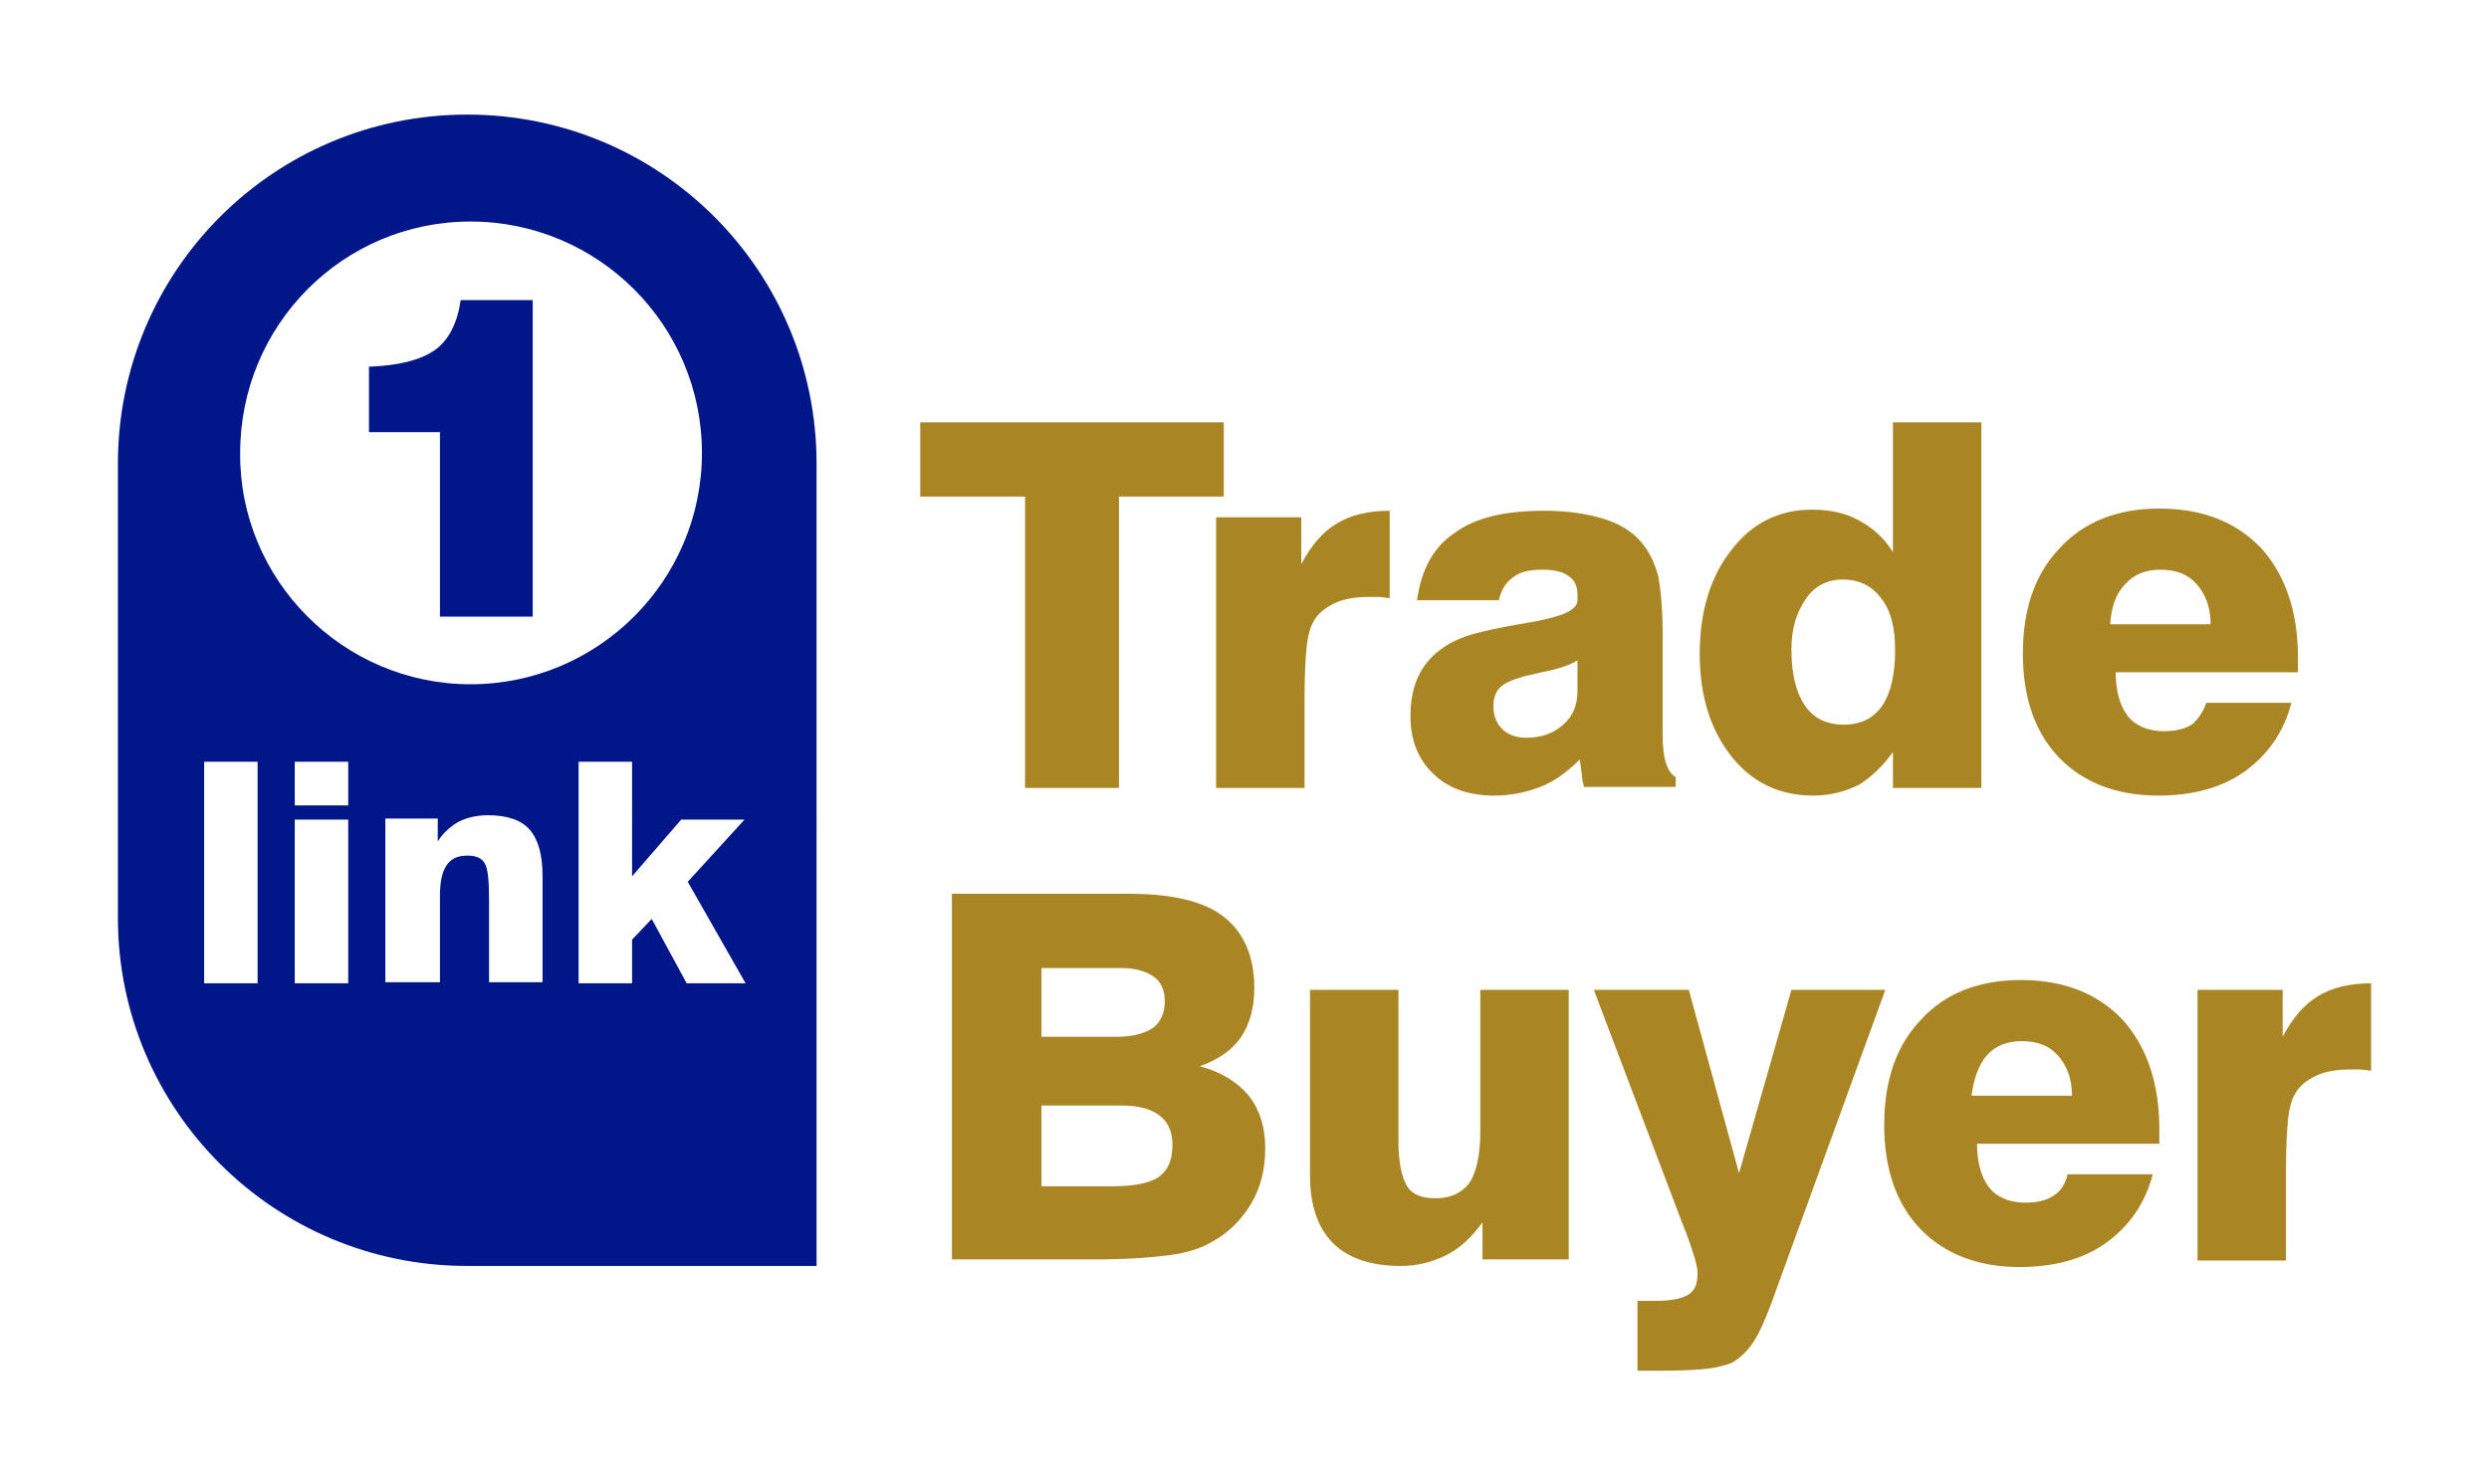
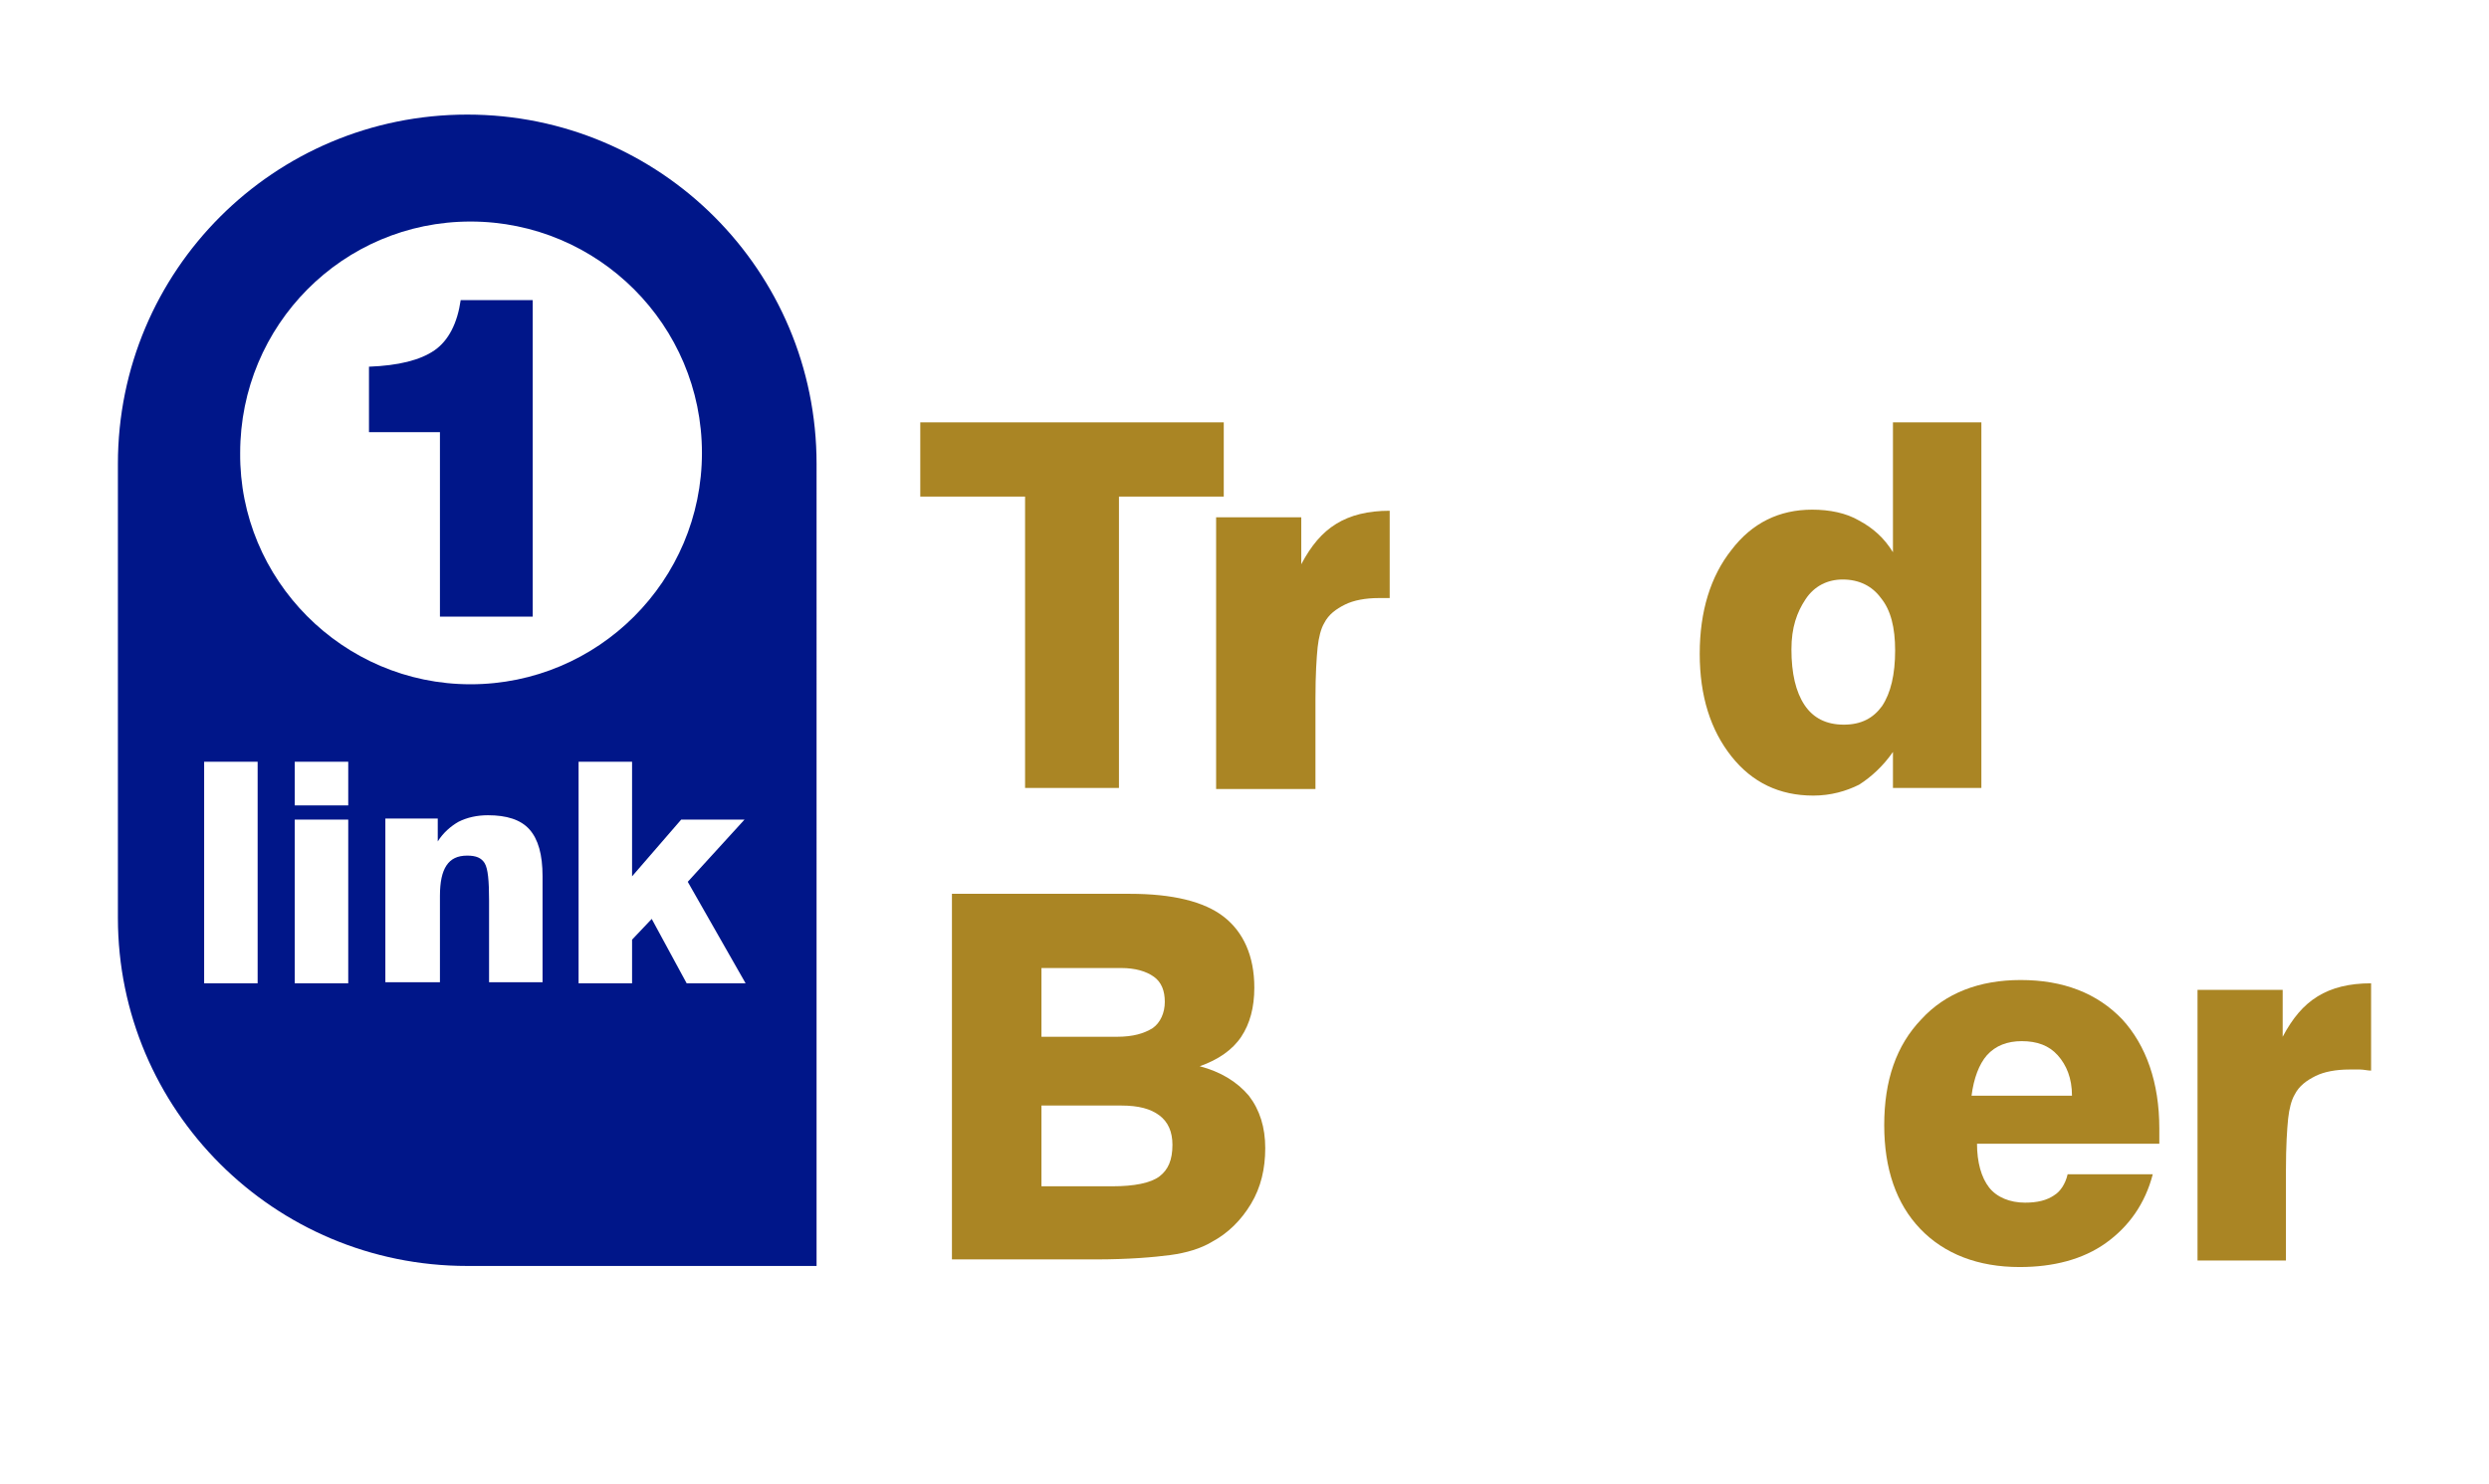
<svg xmlns="http://www.w3.org/2000/svg" version="1.1" id="Layer_1" x="0px" y="0px" viewBox="0 0 228 136" style="enable-background:new 0 0 228 136;" xml:space="preserve" width="228" height="136">
  <style type="text/css">
	.st0{fill:none;}
	.st1{fill-rule:evenodd;clip-rule:evenodd;fill:#001689;}
	.st2{fill:#AA8524;}
</style>
  <rect class="st0" width="228" height="136" />
  <g>
    <rect x="10" y="10" class="st0" width="208" height="116" />
    <g>
      <g>
        <path class="st1" d="M10.8,84.1V42.5c0-17.7,14.3-32,32-32h0c17.7,0,32,14.3,32,32V116h-32C25.1,116,10.8,101.7,10.8,84.1z      M23.6,90.1V69.8h-4.9v20.3H23.6z M31.9,73.8v-4h-4.9v4H31.9z M31.9,90.1v-15h-4.9v15H31.9z M40.3,90.1v-8c0-1.3,0.2-2.2,0.6-2.8     c0.4-0.6,1-0.9,1.9-0.9c0.8,0,1.3,0.2,1.6,0.7c0.3,0.5,0.4,1.6,0.4,3.4v7.5h4.9v-9.7c0-2-0.4-3.4-1.2-4.3     c-0.8-0.9-2.1-1.3-3.8-1.3c-1,0-1.9,0.2-2.7,0.6c-0.7,0.4-1.4,1-1.9,1.8v-2.1h-4.8v15H40.3z M57.9,90.1v-4l1.8-1.9l3.2,5.9h5.4     L63,80.8l5.2-5.7h-5.8l-4.5,5.2V69.8H53v20.3H57.9z M43.1,62.7c11.7,0,21.2-9.5,21.2-21.2c0-11.7-9.5-21.2-21.2-21.2     c-11.7,0-21.1,9.5-21.1,21.2C21.9,53.1,31.4,62.7,43.1,62.7z M40.3,56.4V39.6h-6.5v-6c2.7-0.1,4.7-0.6,6-1.5     c1.3-0.9,2.1-2.5,2.4-4.6h6.6v29H40.3z" />
      </g>
      <g>
        <path class="st2" d="M93.9,72.1V45.5h-9.6v-6.8h27.8v6.8h-9.6v26.7H93.9z" />
-         <path class="st2" d="M111.4,72.1V47.4h7.8v4.3c0.9-1.7,1.9-2.9,3.2-3.7s2.9-1.2,4.9-1.2v8c-0.3,0-0.7-0.1-1-0.1c-0.3,0-0.7,0-1,0     c-1.2,0-2.3,0.2-3.1,0.6s-1.5,0.9-1.9,1.7c-0.3,0.5-0.5,1.3-0.6,2.2c-0.1,1-0.2,2.5-0.2,4.7v8.3H111.4z" />
-         <path class="st2" d="M153.4,72.1h-8.3c-0.1-0.4-0.2-0.8-0.2-1.2c-0.1-0.4-0.1-0.9-0.2-1.3c-1.1,1.1-2.3,2-3.6,2.5     c-1.3,0.5-2.7,0.8-4.2,0.8c-2.4,0-4.3-0.7-5.6-2c-1.4-1.3-2.1-3.1-2.1-5.3c0-2,0.5-3.7,1.6-5c1.1-1.3,2.7-2.2,4.9-2.7     c1.2-0.3,2.8-0.6,4.6-0.9c2.8-0.5,4.2-1.1,4.2-2v-0.6c0-0.7-0.3-1.3-0.8-1.6c-0.5-0.4-1.3-0.6-2.4-0.6c-1.2,0-2.1,0.2-2.7,0.7     c-0.7,0.5-1.1,1.2-1.3,2.1h-7.5c0.4-2.8,1.5-4.9,3.5-6.2c1.9-1.4,4.6-2,8.2-2c2.2,0,4,0.3,5.6,0.8c1.5,0.5,2.7,1.3,3.5,2.4     c0.6,0.8,1,1.7,1.3,2.8c0.2,1.1,0.4,2.8,0.4,5.1v9.4c0,1.1,0.1,2,0.3,2.6c0.2,0.6,0.5,1.1,0.9,1.3V72.1z M144.5,60.5     c-0.6,0.4-1.7,0.8-3.3,1.1c-0.8,0.2-1.3,0.3-1.7,0.4c-1,0.3-1.7,0.6-2.1,1s-0.6,1-0.6,1.7c0,0.9,0.3,1.6,0.8,2.1     c0.5,0.5,1.3,0.8,2.2,0.8c1.4,0,2.5-0.4,3.4-1.2s1.3-1.8,1.3-3.1V60.5z" />
+         <path class="st2" d="M111.4,72.1V47.4h7.8v4.3c0.9-1.7,1.9-2.9,3.2-3.7s2.9-1.2,4.9-1.2v8c-0.3,0-0.7,0-1,0     c-1.2,0-2.3,0.2-3.1,0.6s-1.5,0.9-1.9,1.7c-0.3,0.5-0.5,1.3-0.6,2.2c-0.1,1-0.2,2.5-0.2,4.7v8.3H111.4z" />
        <path class="st2" d="M181.5,38.7v33.5h-8.1v-3.3c-0.9,1.3-2,2.3-3.1,3c-1.2,0.6-2.6,1-4.2,1c-3.1,0-5.6-1.2-7.5-3.6     c-1.9-2.4-2.9-5.5-2.9-9.4c0-3.9,1-7.1,2.9-9.5c1.9-2.5,4.4-3.7,7.4-3.7c1.6,0,3.1,0.3,4.3,1c1.3,0.7,2.3,1.6,3.1,2.9V38.7H181.5     z M164.1,59.5c0,2.2,0.4,3.9,1.2,5.1c0.8,1.2,2,1.8,3.6,1.8s2.7-0.6,3.5-1.7c0.8-1.2,1.2-2.9,1.2-5.1c0-2.1-0.4-3.7-1.3-4.8     c-0.8-1.1-2-1.7-3.5-1.7c-1.4,0-2.6,0.6-3.4,1.8S164.1,57.5,164.1,59.5z" />
-         <path class="st2" d="M202.1,64.4h7.8c-0.7,2.7-2.2,4.8-4.3,6.3c-2.1,1.5-4.8,2.2-7.9,2.2c-3.8,0-6.9-1.2-9.1-3.5     c-2.2-2.3-3.3-5.5-3.3-9.5c0-4.1,1.1-7.3,3.4-9.7c2.2-2.4,5.3-3.6,9.1-3.6c3.9,0,7,1.2,9.3,3.6c2.2,2.4,3.4,5.8,3.4,10     c0,0.4,0,0.7,0,0.9c0,0.2,0,0.4,0,0.5h-16.7c0,1.7,0.4,3.1,1.1,4s1.9,1.4,3.3,1.4c1.1,0,2-0.2,2.7-0.7     C201.3,65.9,201.8,65.3,202.1,64.4z M193.3,57.2l9.2,0c0-1.6-0.5-2.8-1.3-3.7c-0.8-0.9-1.9-1.3-3.3-1.3c-1.3,0-2.4,0.4-3.2,1.3     C193.9,54.3,193.4,55.5,193.3,57.2z" />
        <path class="st2" d="M87.2,115.4V81.9h16.3c3.9,0,6.8,0.7,8.6,2.1s2.8,3.6,2.8,6.5c0,1.8-0.4,3.3-1.2,4.5     c-0.8,1.2-2.1,2.1-3.8,2.7c1.9,0.5,3.4,1.4,4.5,2.7c1,1.3,1.5,2.9,1.5,4.8c0,1.9-0.4,3.6-1.3,5.1c-0.9,1.5-2.1,2.7-3.6,3.5     c-1,0.6-2.3,1-3.8,1.2s-3.8,0.4-6.9,0.4H87.2z M95.4,95h6.9c1.5,0,2.5-0.3,3.3-0.8c0.7-0.5,1.1-1.4,1.1-2.4c0-1-0.3-1.8-1-2.3     c-0.7-0.5-1.7-0.8-3-0.8h-7.3V95z M95.4,108.7h6.5c2,0,3.5-0.3,4.3-0.9c0.8-0.6,1.2-1.5,1.2-2.9c0-1.2-0.4-2.1-1.2-2.7     c-0.8-0.6-1.9-0.9-3.5-0.9h-7.3V108.7z" />
-         <path class="st2" d="M143.7,90.7v24.7h-7.9V112c-1,1.4-2.1,2.4-3.3,3s-2.6,1-4.2,1c-2.7,0-4.8-0.7-6.2-2.1     c-1.4-1.4-2.1-3.5-2.1-6.2v-17h8.1v13.8c0,2,0.3,3.4,0.8,4.2c0.5,0.8,1.4,1.1,2.6,1.1c1.4,0,2.4-0.5,3.1-1.4c0.6-0.9,1-2.5,1-4.6     V90.7H143.7z" />
-         <path class="st2" d="M162.7,118.2c-0.8,2.3-1.5,3.9-2.1,4.8c-0.6,0.9-1.3,1.5-2,1.9c-0.6,0.2-1.3,0.4-2.1,0.5     c-0.8,0.1-2.3,0.2-4.4,0.2h-2.1v-6.4h1.6c1.5,0,2.5-0.2,3.1-0.6c0.6-0.4,0.8-1,0.8-2c0-0.6-0.4-1.9-1.1-3.8l-0.1-0.2l-8.3-21.9     h8.7l4.6,16.8l4.8-16.8h8.6L162.7,118.2z" />
        <path class="st2" d="M189.4,107.6h7.8c-0.7,2.7-2.2,4.8-4.3,6.3c-2.1,1.5-4.8,2.2-7.9,2.2c-3.8,0-6.9-1.2-9.1-3.5     c-2.2-2.3-3.3-5.5-3.3-9.5c0-4.1,1.1-7.3,3.4-9.7c2.2-2.4,5.3-3.6,9.1-3.6c3.9,0,7,1.2,9.3,3.6c2.2,2.4,3.4,5.8,3.4,10     c0,0.4,0,0.7,0,0.9c0,0.2,0,0.4,0,0.5h-16.7c0,1.7,0.4,3.1,1.1,4s1.9,1.4,3.3,1.4c1.1,0,2-0.2,2.7-0.7     C188.7,109.2,189.2,108.5,189.4,107.6z M180.6,100.4l9.2,0c0-1.6-0.5-2.8-1.3-3.7c-0.8-0.9-1.9-1.3-3.3-1.3     c-1.3,0-2.4,0.4-3.2,1.3C181.3,97.5,180.8,98.8,180.6,100.4z" />
        <path class="st2" d="M201.3,115.4V90.7h7.8V95c0.9-1.7,1.9-2.9,3.2-3.7s2.9-1.2,4.9-1.2v8c-0.3,0-0.7-0.1-1-0.1c-0.3,0-0.7,0-1,0     c-1.2,0-2.3,0.2-3.1,0.6s-1.5,0.9-1.9,1.7c-0.3,0.5-0.5,1.3-0.6,2.2c-0.1,1-0.2,2.5-0.2,4.7v8.3H201.3z" />
      </g>
    </g>
  </g>
</svg>